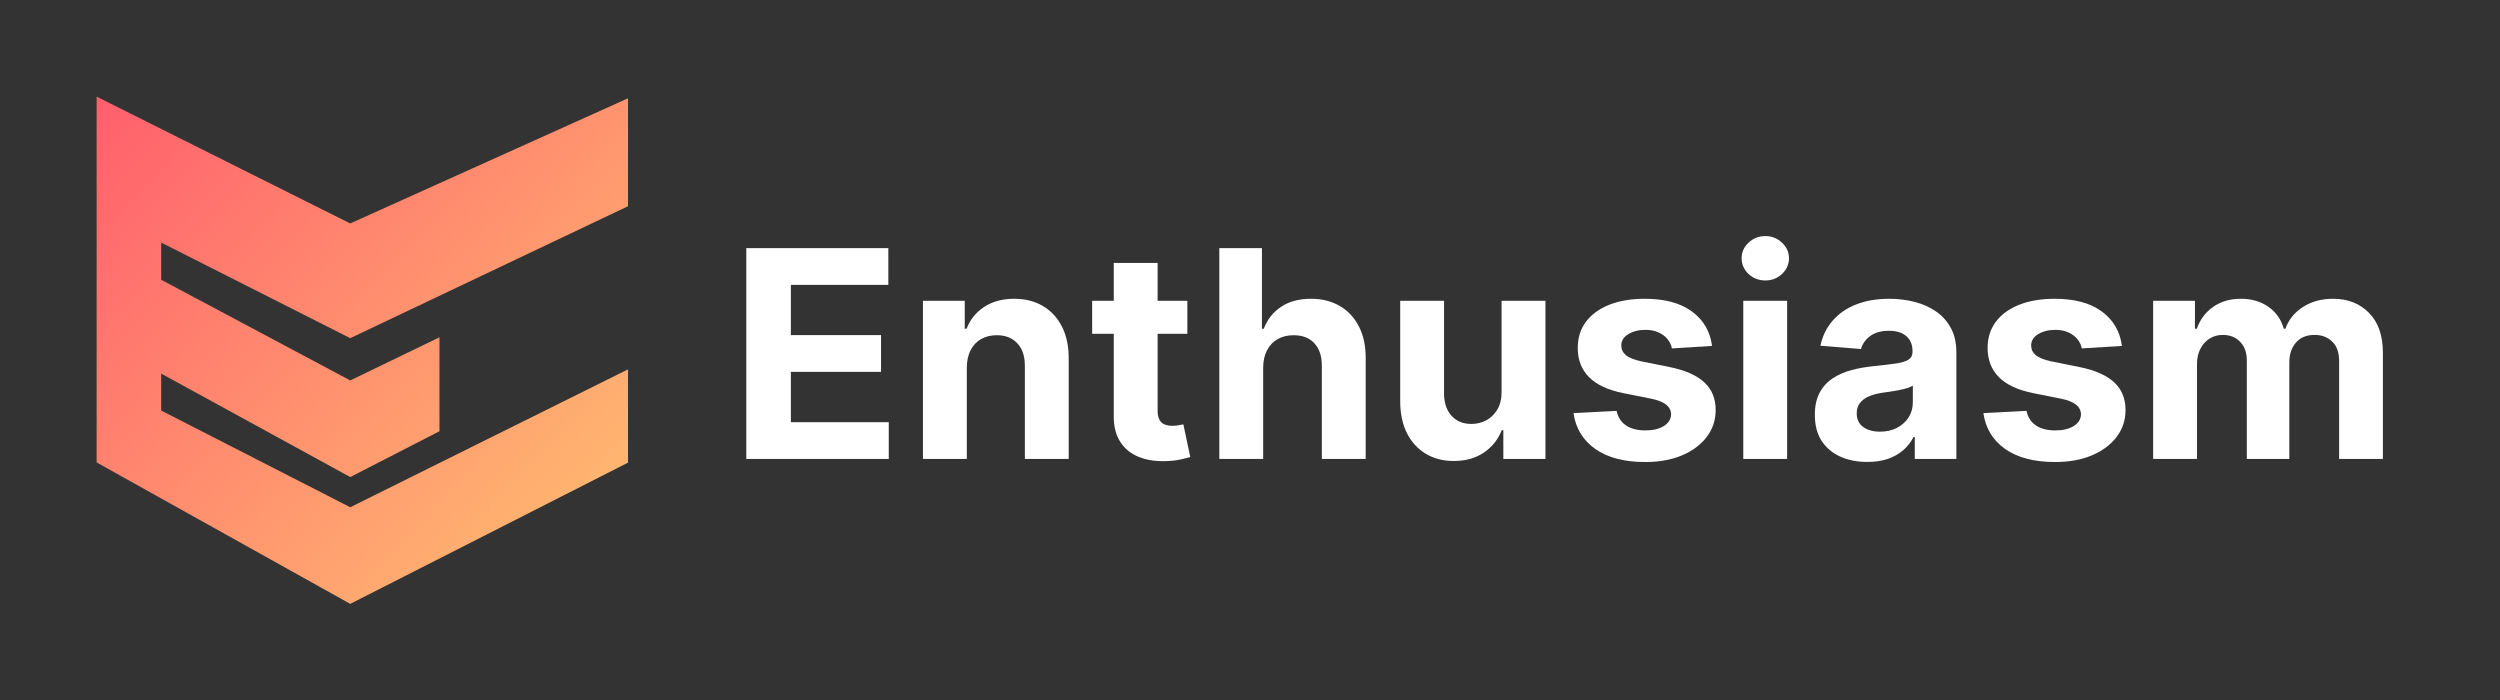
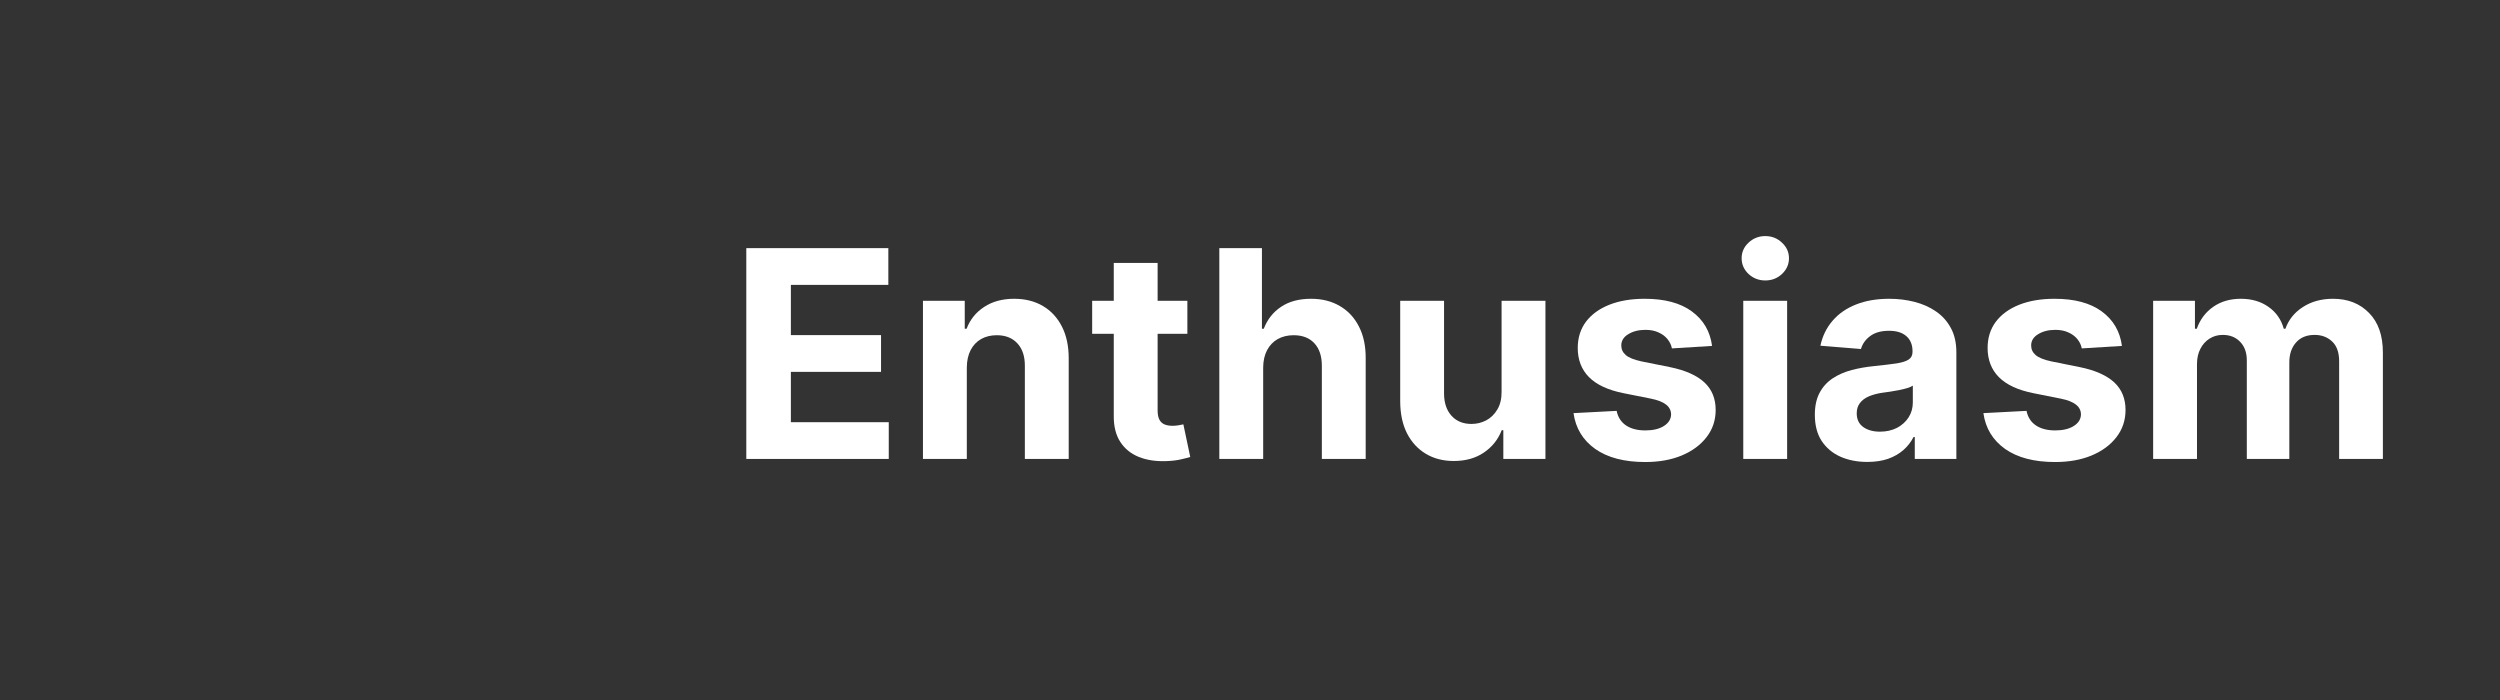
<svg xmlns="http://www.w3.org/2000/svg" width="207" height="58" viewBox="0 0 207 58" fill="none">
  <rect x="0" y="0" width="207" height="58" fill="#333333" stroke="none" />
-   <path d="M8 8L29 18.5L52 8.138V17.076L29 28L13.346 20.085V23.161L29 31.5L36.387 27.929V35.706L29 39.5L13.346 30.934V33.992L29 42L52 30.583V38.306L29 50L8 38.29V8Z" fill="url(#paint0_linear_1149_2787)" />
  <path d="M178.28 38V24.909H181.741V27.219H181.894C182.167 26.452 182.621 25.847 183.258 25.403C183.894 24.96 184.655 24.739 185.542 24.739C186.439 24.739 187.204 24.963 187.834 25.412C188.465 25.855 188.885 26.457 189.096 27.219H189.232C189.499 26.469 189.982 25.869 190.681 25.421C191.385 24.966 192.218 24.739 193.178 24.739C194.4 24.739 195.391 25.128 196.152 25.906C196.919 26.679 197.303 27.776 197.303 29.196V38H193.681V29.912C193.681 29.185 193.488 28.639 193.101 28.276C192.715 27.912 192.232 27.73 191.652 27.73C190.993 27.73 190.479 27.94 190.11 28.361C189.741 28.776 189.556 29.324 189.556 30.006V38H186.036V29.835C186.036 29.193 185.851 28.682 185.482 28.301C185.118 27.921 184.638 27.73 184.042 27.73C183.638 27.73 183.275 27.832 182.951 28.037C182.633 28.236 182.38 28.517 182.192 28.881C182.005 29.239 181.911 29.659 181.911 30.142V38H178.28Z" fill="white" />
  <path d="M175.696 28.642L172.372 28.847C172.316 28.562 172.193 28.307 172.006 28.08C171.818 27.847 171.571 27.662 171.264 27.526C170.963 27.384 170.602 27.312 170.182 27.312C169.619 27.312 169.145 27.432 168.759 27.671C168.372 27.903 168.179 28.216 168.179 28.608C168.179 28.921 168.304 29.185 168.554 29.401C168.804 29.616 169.233 29.79 169.841 29.921L172.21 30.398C173.483 30.659 174.432 31.08 175.057 31.659C175.682 32.239 175.994 33 175.994 33.943C175.994 34.801 175.742 35.554 175.236 36.202C174.736 36.849 174.048 37.355 173.173 37.719C172.304 38.077 171.301 38.256 170.165 38.256C168.432 38.256 167.051 37.895 166.023 37.173C165 36.446 164.401 35.457 164.225 34.207L167.796 34.02C167.904 34.548 168.165 34.952 168.58 35.23C168.995 35.503 169.526 35.639 170.173 35.639C170.81 35.639 171.321 35.517 171.708 35.273C172.1 35.023 172.298 34.702 172.304 34.31C172.298 33.98 172.159 33.71 171.887 33.5C171.614 33.284 171.193 33.119 170.625 33.006L168.358 32.554C167.08 32.298 166.128 31.855 165.503 31.224C164.884 30.594 164.574 29.79 164.574 28.812C164.574 27.972 164.801 27.247 165.256 26.639C165.716 26.031 166.361 25.562 167.191 25.233C168.026 24.903 169.003 24.739 170.122 24.739C171.776 24.739 173.077 25.088 174.026 25.787C174.98 26.486 175.537 27.438 175.696 28.642Z" fill="white" />
  <path d="M154.615 38.247C153.78 38.247 153.036 38.102 152.382 37.812C151.729 37.517 151.212 37.082 150.831 36.508C150.456 35.929 150.269 35.207 150.269 34.344C150.269 33.617 150.402 33.006 150.669 32.511C150.936 32.017 151.3 31.619 151.76 31.318C152.22 31.017 152.743 30.79 153.328 30.636C153.919 30.483 154.538 30.375 155.186 30.312C155.948 30.233 156.561 30.159 157.027 30.091C157.493 30.017 157.831 29.909 158.041 29.767C158.252 29.625 158.357 29.415 158.357 29.136V29.085C158.357 28.546 158.186 28.128 157.845 27.832C157.51 27.537 157.033 27.389 156.413 27.389C155.76 27.389 155.24 27.534 154.854 27.824C154.467 28.108 154.212 28.466 154.087 28.898L150.729 28.625C150.899 27.83 151.234 27.142 151.734 26.562C152.234 25.977 152.879 25.528 153.669 25.216C154.465 24.898 155.385 24.739 156.43 24.739C157.158 24.739 157.854 24.824 158.519 24.994C159.189 25.165 159.783 25.429 160.3 25.787C160.823 26.145 161.234 26.605 161.536 27.168C161.837 27.724 161.987 28.392 161.987 29.171V38H158.544V36.185H158.442C158.232 36.594 157.95 36.955 157.598 37.267C157.246 37.574 156.823 37.815 156.328 37.992C155.834 38.162 155.263 38.247 154.615 38.247ZM155.655 35.742C156.189 35.742 156.661 35.636 157.07 35.426C157.479 35.21 157.8 34.92 158.033 34.557C158.266 34.193 158.382 33.781 158.382 33.321V31.932C158.269 32.006 158.112 32.074 157.913 32.136C157.72 32.193 157.502 32.247 157.257 32.298C157.013 32.344 156.769 32.386 156.524 32.426C156.28 32.46 156.058 32.492 155.859 32.52C155.433 32.582 155.061 32.682 154.743 32.818C154.425 32.955 154.178 33.139 154.002 33.372C153.825 33.599 153.737 33.883 153.737 34.224C153.737 34.719 153.916 35.097 154.274 35.358C154.638 35.614 155.098 35.742 155.655 35.742Z" fill="white" />
  <path d="M144.343 38V24.909H147.974V38H144.343ZM146.167 23.222C145.627 23.222 145.164 23.043 144.778 22.685C144.397 22.321 144.207 21.886 144.207 21.381C144.207 20.881 144.397 20.452 144.778 20.094C145.164 19.73 145.627 19.548 146.167 19.548C146.707 19.548 147.167 19.73 147.548 20.094C147.934 20.452 148.127 20.881 148.127 21.381C148.127 21.886 147.934 22.321 147.548 22.685C147.167 23.043 146.707 23.222 146.167 23.222Z" fill="white" />
  <path d="M141.759 28.642L138.435 28.847C138.378 28.562 138.256 28.307 138.068 28.08C137.881 27.847 137.634 27.662 137.327 27.526C137.026 27.384 136.665 27.312 136.244 27.312C135.682 27.312 135.208 27.432 134.821 27.671C134.435 27.903 134.242 28.216 134.242 28.608C134.242 28.921 134.367 29.185 134.617 29.401C134.867 29.616 135.296 29.79 135.904 29.921L138.273 30.398C139.546 30.659 140.494 31.08 141.119 31.659C141.744 32.239 142.057 33 142.057 33.943C142.057 34.801 141.804 35.554 141.298 36.202C140.798 36.849 140.111 37.355 139.236 37.719C138.367 38.077 137.364 38.256 136.227 38.256C134.495 38.256 133.114 37.895 132.085 37.173C131.063 36.446 130.463 35.457 130.287 34.207L133.858 34.02C133.966 34.548 134.227 34.952 134.642 35.23C135.057 35.503 135.588 35.639 136.236 35.639C136.872 35.639 137.384 35.517 137.77 35.273C138.162 35.023 138.361 34.702 138.367 34.31C138.361 33.98 138.222 33.71 137.949 33.5C137.676 33.284 137.256 33.119 136.688 33.006L134.421 32.554C133.142 32.298 132.191 31.855 131.566 31.224C130.946 30.594 130.637 29.79 130.637 28.812C130.637 27.972 130.864 27.247 131.318 26.639C131.779 26.031 132.423 25.562 133.253 25.233C134.088 24.903 135.066 24.739 136.185 24.739C137.838 24.739 139.139 25.088 140.088 25.787C141.043 26.486 141.6 27.438 141.759 28.642Z" fill="white" />
  <path d="M124.331 32.426V24.909H127.962V38H124.476V35.622H124.34C124.044 36.389 123.553 37.006 122.866 37.472C122.184 37.938 121.351 38.17 120.368 38.17C119.493 38.17 118.723 37.972 118.059 37.574C117.394 37.176 116.874 36.611 116.499 35.878C116.13 35.145 115.942 34.267 115.937 33.244V24.909H119.567V32.597C119.573 33.369 119.78 33.98 120.189 34.429C120.598 34.878 121.147 35.102 121.834 35.102C122.272 35.102 122.681 35.003 123.062 34.804C123.442 34.599 123.749 34.298 123.982 33.901C124.221 33.503 124.337 33.011 124.331 32.426Z" fill="white" />
  <path d="M104.591 30.432V38H100.96V20.546H104.488V27.219H104.642C104.937 26.446 105.415 25.841 106.074 25.404C106.733 24.96 107.559 24.739 108.554 24.739C109.463 24.739 110.255 24.938 110.932 25.335C111.613 25.727 112.142 26.293 112.517 27.031C112.897 27.764 113.085 28.642 113.079 29.665V38H109.449V30.313C109.454 29.506 109.25 28.878 108.835 28.429C108.426 27.98 107.852 27.756 107.113 27.756C106.619 27.756 106.182 27.861 105.801 28.071C105.426 28.281 105.13 28.588 104.915 28.992C104.704 29.389 104.596 29.869 104.591 30.432Z" fill="white" />
  <path d="M98.314 24.909V27.637H90.431V24.909H98.314ZM92.22 21.773H95.851V33.977C95.851 34.313 95.902 34.574 96.004 34.761C96.107 34.943 96.249 35.071 96.431 35.145C96.618 35.219 96.834 35.256 97.078 35.256C97.249 35.256 97.419 35.242 97.59 35.213C97.76 35.179 97.891 35.154 97.982 35.136L98.553 37.838C98.371 37.895 98.115 37.96 97.786 38.034C97.456 38.114 97.056 38.162 96.584 38.179C95.709 38.213 94.942 38.097 94.283 37.83C93.629 37.563 93.121 37.148 92.757 36.585C92.394 36.023 92.215 35.313 92.22 34.455V21.773Z" fill="white" />
  <path d="M80.052 30.432V38H76.421V24.909H79.881V27.219H80.034C80.324 26.457 80.81 25.855 81.492 25.412C82.174 24.963 83 24.739 83.972 24.739C84.881 24.739 85.674 24.938 86.35 25.335C87.026 25.733 87.552 26.301 87.927 27.04C88.302 27.773 88.489 28.648 88.489 29.665V38H84.858V30.312C84.864 29.511 84.659 28.886 84.245 28.438C83.83 27.983 83.259 27.756 82.532 27.756C82.043 27.756 81.611 27.861 81.236 28.071C80.867 28.281 80.577 28.588 80.367 28.991C80.162 29.389 80.057 29.869 80.052 30.432Z" fill="white" />
  <path d="M61.794 38V20.546H73.555V23.588H65.484V27.747H72.95V30.79H65.484V34.958H73.589V38H61.794Z" fill="white" />
  <defs>
    <linearGradient id="paint0_linear_1149_2787" x1="8" y1="8" x2="52" y2="50" gradientUnits="userSpaceOnUse">
      <stop stop-color="#FF5F6D" />
      <stop offset="1" stop-color="#FFC371" />
    </linearGradient>
  </defs>
</svg>